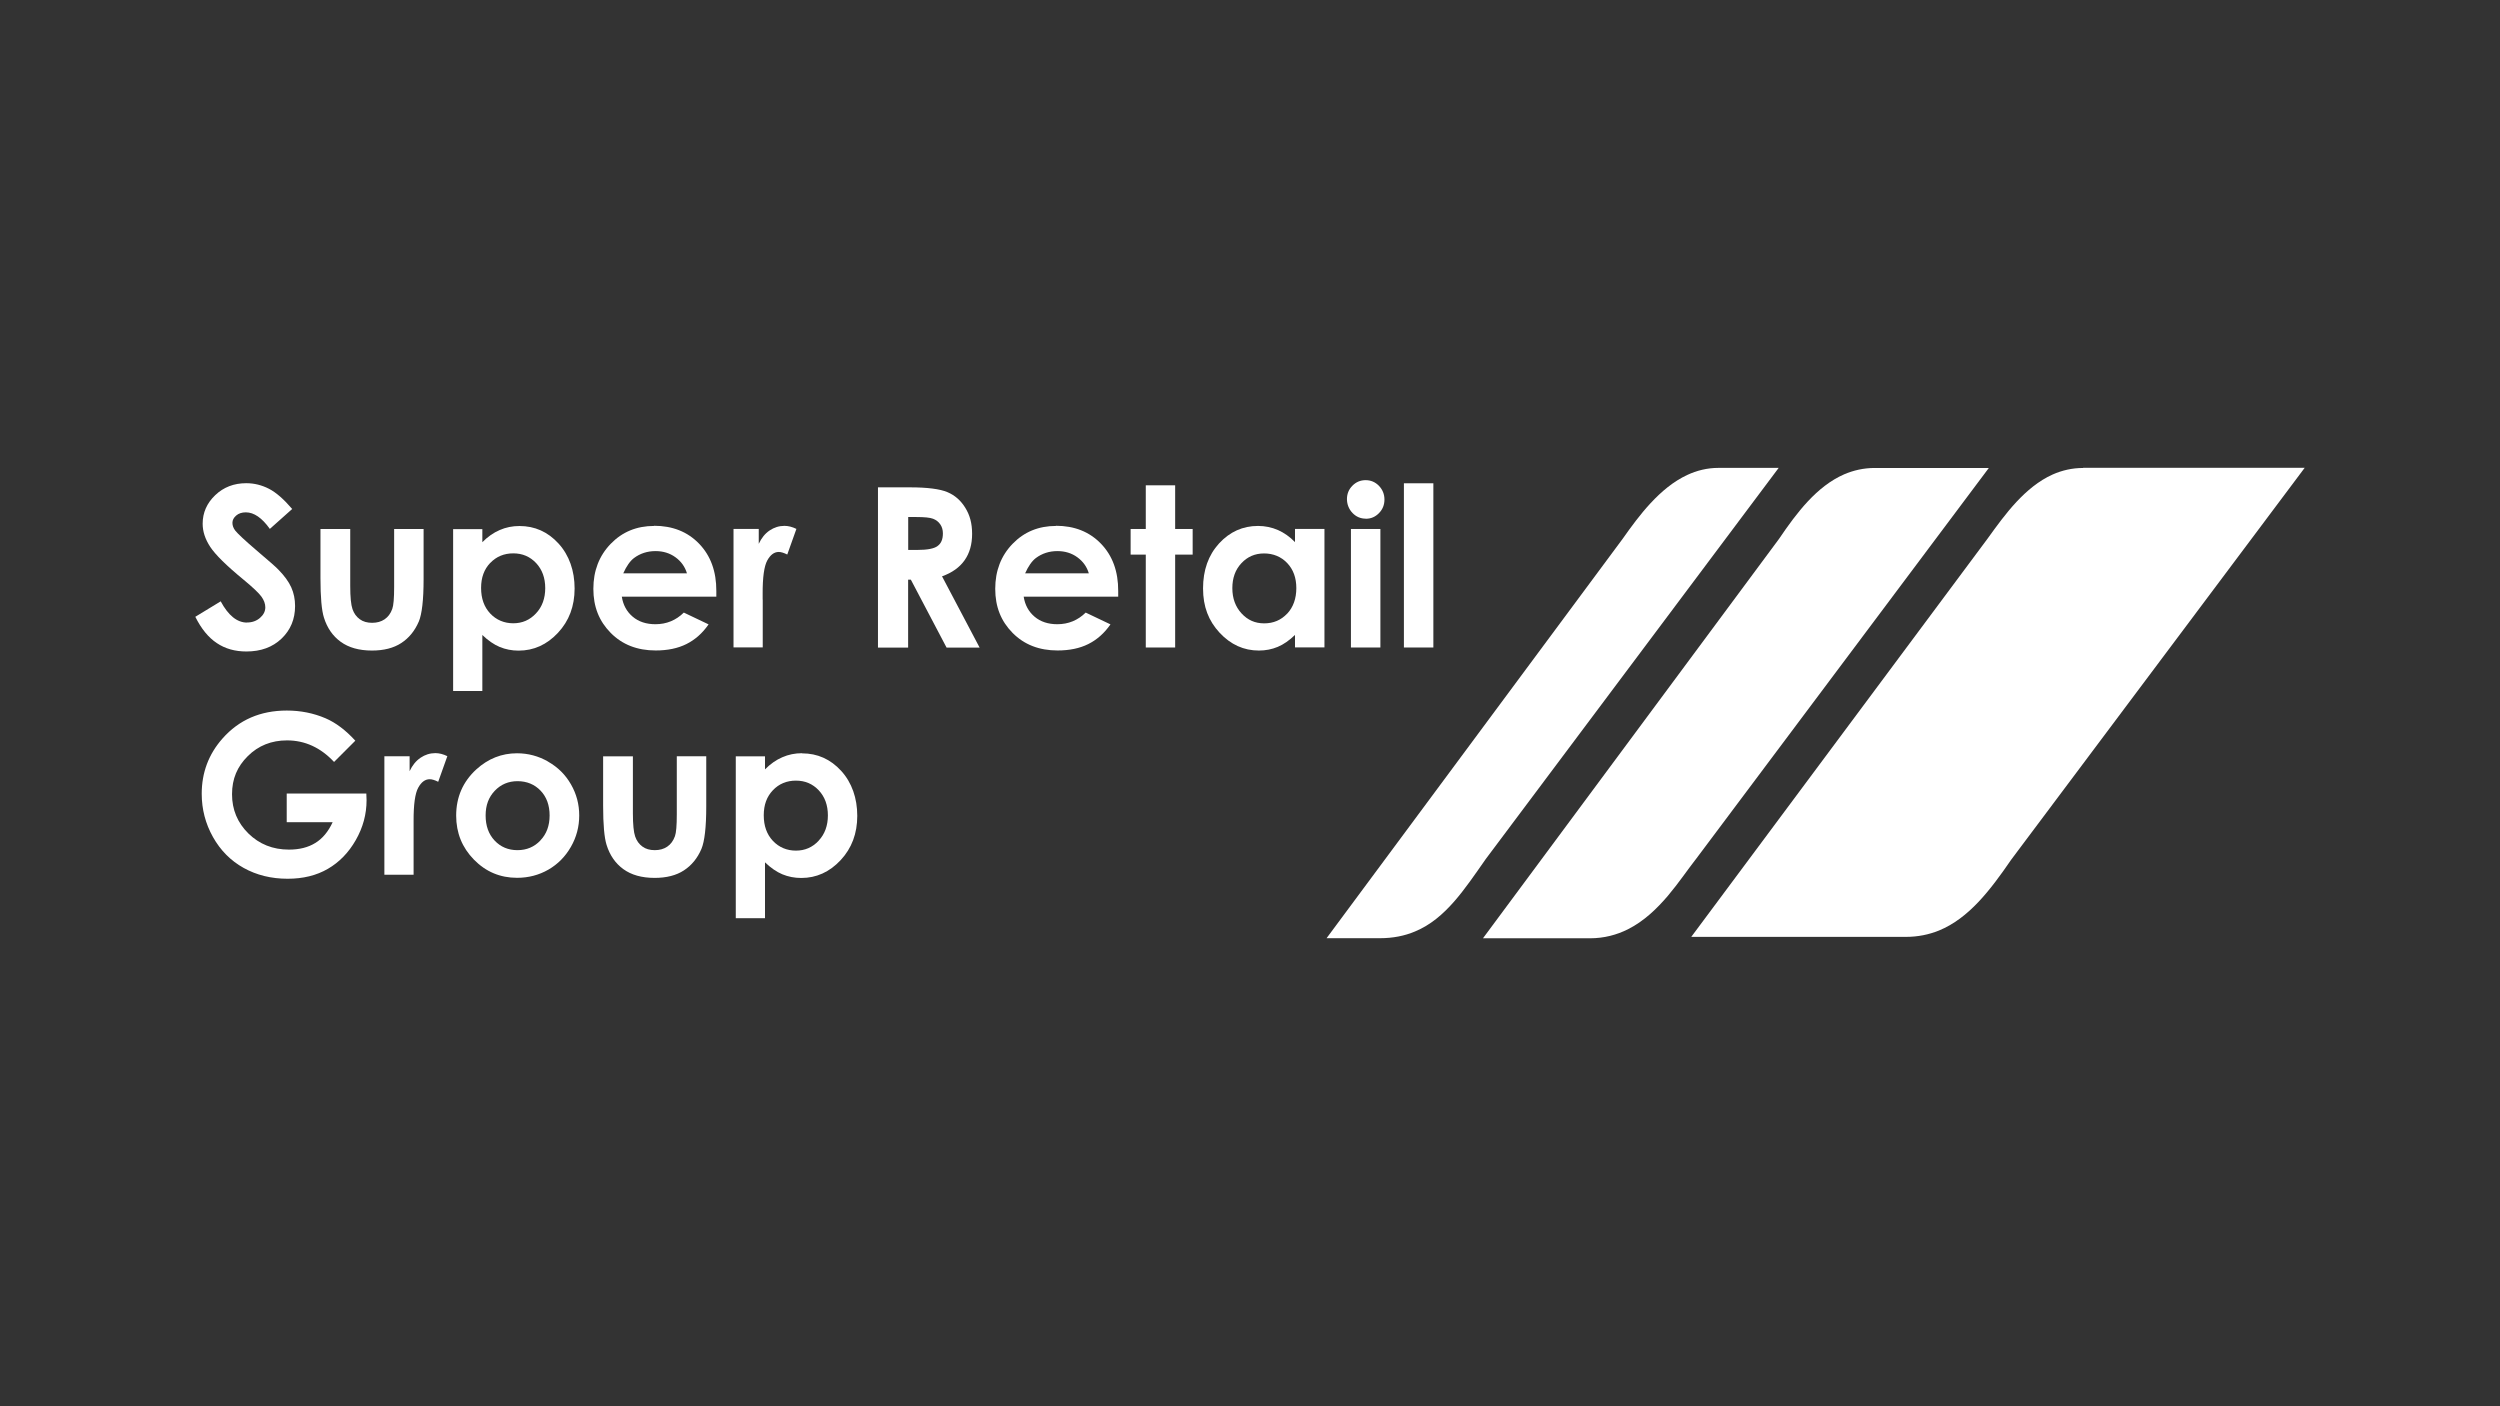
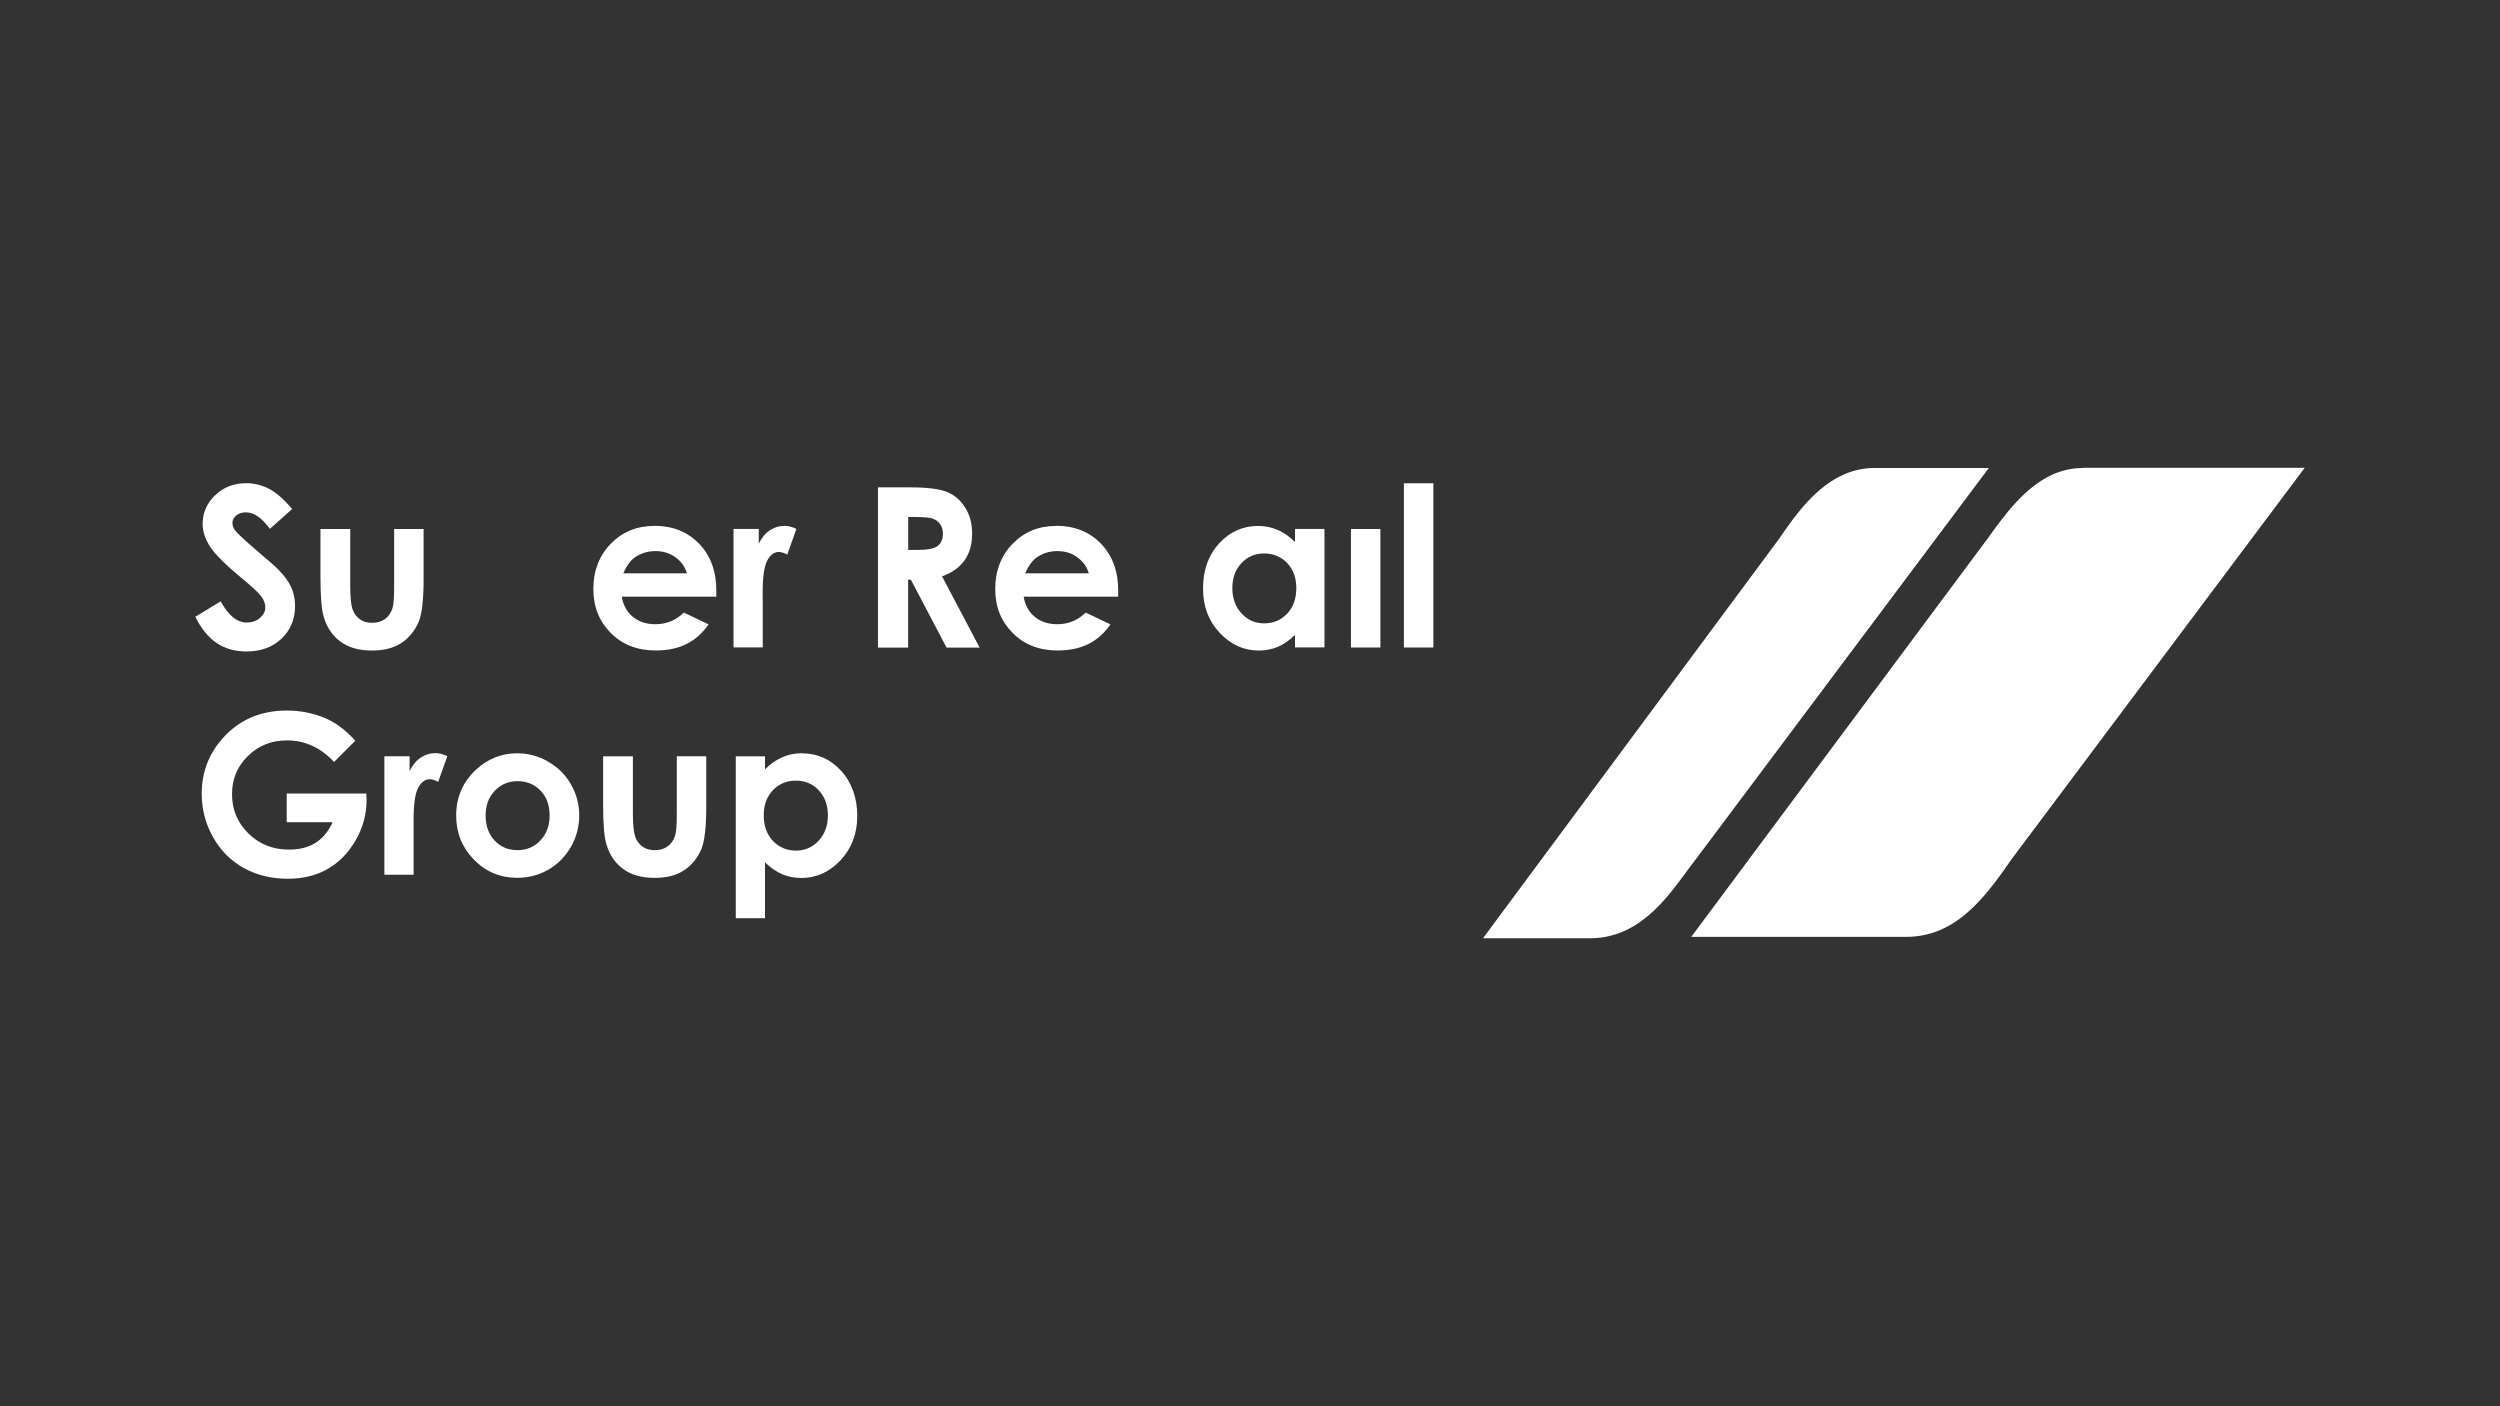
<svg xmlns="http://www.w3.org/2000/svg" id="Layer_1" viewBox="0 0 320 180">
  <rect x="0" y="0" width="320" height="180" fill="#333333" stroke="none" />
  <defs>
    <style>.cls-1{fill:#fff;}</style>
  </defs>
  <path class="cls-1" d="M266.64,59.9c-1.41,0-2.72.31-3.91.84-1.78.8-3.28,2.07-4.63,3.51-1.34,1.44-2.53,3.08-3.68,4.68l-37.94,50.99h27.48c1.52,0,2.93-.29,4.22-.81,1.93-.79,3.57-2.09,5.06-3.66,1.48-1.57,2.83-3.42,4.2-5.42l37.56-50.15h-28.36Z" />
  <path class="cls-1" d="M216.99,110.07h.01s37.57-50.17,37.57-50.17h-14.61c-1.4,0-2.71.3-3.9.81-1.79.78-3.3,2.02-4.65,3.46-1.35,1.45-2.55,3.11-3.69,4.8h0s-37.9,51.13-37.9,51.13h13.71c1.8,0,3.41-.44,4.82-1.14,2.11-1.06,3.76-2.68,5.15-4.31,1.38-1.64,2.51-3.32,3.48-4.56v-.02Z" />
-   <path class="cls-1" d="M190.13,110.02l37.54-50.13h-7.73c-1.42,0-2.76.34-3.96.9-1.81.84-3.34,2.15-4.69,3.6-1.35,1.45-2.52,3.06-3.57,4.55h0s-37.92,51.15-37.92,51.15h6.84c1.66,0,3.15-.3,4.48-.86,2-.83,3.58-2.21,4.99-3.81,1.41-1.61,2.67-3.47,4.03-5.41h0Z" />
  <path class="cls-1" d="M31.62,79.69c-1.27,0-2.4-.91-3.37-2.72l-3.25,1.98c.76,1.53,1.68,2.66,2.76,3.37,1.07.72,2.33,1.07,3.78,1.07,1.85,0,3.35-.55,4.5-1.65,1.15-1.1,1.73-2.49,1.73-4.17,0-.86-.16-1.66-.49-2.39-.33-.73-.88-1.49-1.67-2.29-.31-.33-1.21-1.11-2.68-2.36-1.58-1.35-2.52-2.23-2.83-2.63-.23-.31-.35-.63-.35-.98s.16-.65.48-.93.74-.41,1.24-.41c1.04,0,2.07.71,3.07,2.12l2.86-2.55c-1.07-1.25-2.06-2.12-2.98-2.59s-1.88-.71-2.9-.71c-1.58,0-2.9.51-3.97,1.53-1.07,1.02-1.61,2.24-1.61,3.66,0,.99.32,1.97.97,2.96s2.07,2.4,4.29,4.22c1.16.96,1.91,1.67,2.25,2.13.34.46.51.93.51,1.39,0,.51-.23.96-.68,1.35-.45.39-1.01.59-1.67.59Z" />
  <path class="cls-1" d="M53.6,79.58c.41-.98.62-2.79.62-5.44v-6.43h-3.77v7.43c0,1.43-.08,2.37-.24,2.8-.21.59-.54,1.03-.98,1.33-.44.3-.97.45-1.6.45s-1.16-.15-1.58-.46c-.43-.31-.74-.74-.93-1.29s-.29-1.54-.29-2.96v-7.3h-3.81v6.31c0,2.43.15,4.1.44,5.02.41,1.33,1.13,2.37,2.15,3.11,1.02.74,2.35,1.12,4,1.12,1.52,0,2.77-.32,3.75-.96s1.73-1.55,2.24-2.74Z" />
-   <path class="cls-1" d="M61.74,81.28c.74.71,1.48,1.22,2.22,1.53.75.31,1.55.47,2.42.47,1.94,0,3.62-.76,5.04-2.28,1.42-1.52,2.13-3.41,2.13-5.67s-.69-4.26-2.06-5.76c-1.37-1.5-3.04-2.24-5-2.24-.9,0-1.75.17-2.54.52-.79.34-1.53.86-2.21,1.55v-1.67h-3.74v20.72h3.74v-7.15ZM62.75,72.06c.78-.82,1.77-1.23,2.95-1.23s2.15.42,2.93,1.25c.77.83,1.16,1.9,1.16,3.2s-.39,2.39-1.18,3.23c-.79.85-1.76,1.27-2.91,1.27s-2.17-.42-2.95-1.25c-.78-.83-1.17-1.92-1.17-3.27s.39-2.39,1.17-3.21Z" />
  <path class="cls-1" d="M83.73,67.32c-2.23,0-4.08.76-5.56,2.29-1.48,1.53-2.22,3.45-2.22,5.76s.74,4.14,2.22,5.64c1.48,1.5,3.4,2.25,5.76,2.25,1.52,0,2.83-.27,3.93-.82s2.05-1.38,2.84-2.52l-3.17-1.51c-1.01.99-2.22,1.49-3.63,1.49-1.18,0-2.15-.32-2.91-.96-.76-.64-1.23-1.49-1.4-2.57h12.1v-.72c.01-2.51-.73-4.53-2.21-6.06-1.48-1.53-3.4-2.29-5.77-2.29ZM79.77,73.4c.42-.94.88-1.59,1.38-1.97.79-.59,1.71-.89,2.76-.89.97,0,1.82.26,2.55.79.73.53,1.22,1.22,1.47,2.06h-8.17Z" />
  <path class="cls-1" d="M97.62,76.75v-.74c-.01-2.12.19-3.54.59-4.27.4-.73.89-1.09,1.47-1.09.29,0,.65.11,1.09.33l1.17-3.28c-.53-.26-1.04-.39-1.53-.39-.69,0-1.32.2-1.9.59-.58.39-1.04.96-1.39,1.71v-1.91h-3.23v15.17h3.74v-6.13Z" />
  <path class="cls-1" d="M123.47,71.71c.64-.91.96-2.03.96-3.38s-.29-2.39-.87-3.33c-.58-.94-1.34-1.61-2.3-2.01-.95-.4-2.55-.61-4.79-.61h-4.09v20.51h3.86v-8.69h.35l4.57,8.69h4.23l-4.81-9.12c1.29-.46,2.25-1.15,2.89-2.06ZM120,69.9c-.46.33-1.31.49-2.54.49h-1.21v-4.21h1.06c1.03,0,1.73.07,2.12.22s.69.38.92.71c.23.33.34.72.34,1.17,0,.76-.23,1.3-.7,1.62Z" />
  <path class="cls-1" d="M135.17,67.32c-2.23,0-4.08.76-5.56,2.29-1.48,1.53-2.22,3.45-2.22,5.76s.74,4.14,2.22,5.64c1.48,1.5,3.4,2.25,5.76,2.25,1.52,0,2.83-.27,3.93-.82s2.05-1.38,2.84-2.52l-3.17-1.51c-1.01.99-2.22,1.49-3.63,1.49-1.18,0-2.15-.32-2.91-.96-.76-.64-1.23-1.49-1.4-2.57h12.1v-.72c.01-2.51-.73-4.53-2.21-6.06-1.48-1.53-3.4-2.29-5.77-2.29ZM131.21,73.4c.42-.94.88-1.59,1.38-1.97.79-.59,1.71-.89,2.76-.89.97,0,1.82.26,2.55.79.73.53,1.22,1.22,1.47,2.06h-8.17Z" />
-   <polygon class="cls-1" points="150.42 62.12 146.66 62.12 146.66 67.71 144.72 67.71 144.72 70.99 146.66 70.99 146.66 82.88 150.42 82.88 150.42 70.99 152.66 70.99 152.66 67.71 150.42 67.71 150.42 62.12" />
  <path class="cls-1" d="M165.76,69.39c-.67-.69-1.4-1.2-2.19-1.55-.79-.34-1.64-.52-2.54-.52-1.96,0-3.62.75-4.99,2.24-1.37,1.5-2.05,3.42-2.05,5.76s.71,4.15,2.12,5.67c1.42,1.52,3.09,2.28,5.03,2.28.86,0,1.67-.16,2.41-.47.74-.31,1.48-.82,2.21-1.53v1.6h3.77v-15.17h-3.77v1.67ZM164.76,78.54c-.78.83-1.76,1.25-2.94,1.25s-2.11-.42-2.9-1.27c-.78-.85-1.18-1.92-1.18-3.23s.38-2.37,1.16-3.2c.77-.83,1.74-1.25,2.9-1.25s2.18.41,2.96,1.23c.78.82,1.17,1.89,1.17,3.21s-.39,2.44-1.17,3.27Z" />
-   <path class="cls-1" d="M174.83,66.4c.65,0,1.21-.24,1.68-.72.47-.48.7-1.06.7-1.74s-.24-1.27-.71-1.76c-.47-.48-1.04-.72-1.7-.72s-1.23.24-1.69.71c-.47.47-.7,1.05-.7,1.71s.24,1.29.71,1.78c.47.49,1.04.73,1.71.73Z" />
  <rect class="cls-1" x="172.92" y="67.71" width="3.77" height="15.17" />
  <rect class="cls-1" x="179.7" y="61.86" width="3.77" height="21.02" />
  <path class="cls-1" d="M36.7,101.57v3.67h5.88c-.56,1.21-1.3,2.1-2.22,2.66-.92.57-2.04.85-3.38.85-2.05,0-3.78-.69-5.18-2.06-1.4-1.38-2.1-3.05-2.1-5.03s.67-3.54,2.02-4.88c1.35-1.34,3.02-2.01,5.02-2.01,2.29,0,4.3.92,6.02,2.76l2.72-2.72c-1.24-1.36-2.51-2.31-3.81-2.87-1.54-.66-3.19-.99-4.96-.99-3.38,0-6.12,1.19-8.23,3.58-1.78,2.01-2.66,4.37-2.66,7.08,0,1.98.48,3.82,1.44,5.53.96,1.71,2.27,3.03,3.92,3.95,1.65.92,3.53,1.39,5.64,1.39,1.97,0,3.69-.42,5.15-1.27,1.46-.85,2.65-2.07,3.57-3.68.92-1.61,1.38-3.31,1.38-5.1l-.03-.86h-10.21Z" />
  <path class="cls-1" d="M53.82,97c-.58.39-1.04.96-1.39,1.71v-1.91h-3.23v15.17h3.74v-6.87c-.01-2.12.19-3.54.59-4.27.4-.73.89-1.09,1.47-1.09.29,0,.65.11,1.09.33l1.17-3.28c-.53-.26-1.04-.39-1.53-.39-.69,0-1.32.2-1.9.59Z" />
  <path class="cls-1" d="M70.17,97.49c-1.25-.72-2.58-1.07-4-1.07-1.96,0-3.69.69-5.2,2.06-1.72,1.58-2.58,3.55-2.58,5.92,0,2.21.76,4.09,2.28,5.64,1.52,1.55,3.36,2.32,5.51,2.32,1.46,0,2.8-.35,4.02-1.05,1.21-.7,2.17-1.68,2.88-2.92s1.06-2.58,1.06-4.01-.35-2.75-1.05-3.97c-.7-1.23-1.67-2.2-2.92-2.91ZM69.17,107.58c-.78.83-1.77,1.24-2.94,1.24s-2.15-.41-2.92-1.23c-.77-.82-1.15-1.89-1.15-3.21s.39-2.34,1.17-3.16c.78-.82,1.75-1.23,2.92-1.23s2.18.41,2.95,1.22c.77.81,1.15,1.87,1.15,3.17s-.39,2.37-1.18,3.19Z" />
  <path class="cls-1" d="M86.63,104.24c0,1.43-.08,2.37-.24,2.8-.21.59-.54,1.03-.98,1.33-.44.3-.97.45-1.6.45s-1.16-.15-1.58-.46c-.43-.31-.74-.74-.93-1.29s-.29-1.54-.29-2.96v-7.3h-3.81v6.31c0,2.43.15,4.1.44,5.02.41,1.33,1.13,2.37,2.15,3.11,1.02.74,2.35,1.12,4,1.12,1.52,0,2.77-.32,3.75-.96s1.73-1.55,2.24-2.74c.41-.98.62-2.79.62-5.44v-6.43h-3.77v7.43Z" />
  <path class="cls-1" d="M102.67,96.41c-.9,0-1.75.17-2.54.52-.79.34-1.53.86-2.21,1.55v-1.67h-3.74v20.72h3.74v-7.15c.74.71,1.48,1.22,2.22,1.53.75.31,1.55.47,2.42.47,1.94,0,3.62-.76,5.04-2.28,1.42-1.52,2.13-3.41,2.13-5.67s-.69-4.26-2.06-5.76c-1.37-1.5-3.04-2.24-5-2.24ZM104.79,107.61c-.79.85-1.76,1.27-2.91,1.27s-2.17-.42-2.95-1.25c-.78-.83-1.17-1.92-1.17-3.27s.39-2.39,1.17-3.21c.78-.82,1.77-1.23,2.95-1.23s2.15.42,2.93,1.25c.77.83,1.16,1.9,1.16,3.2s-.39,2.39-1.18,3.23Z" />
</svg>